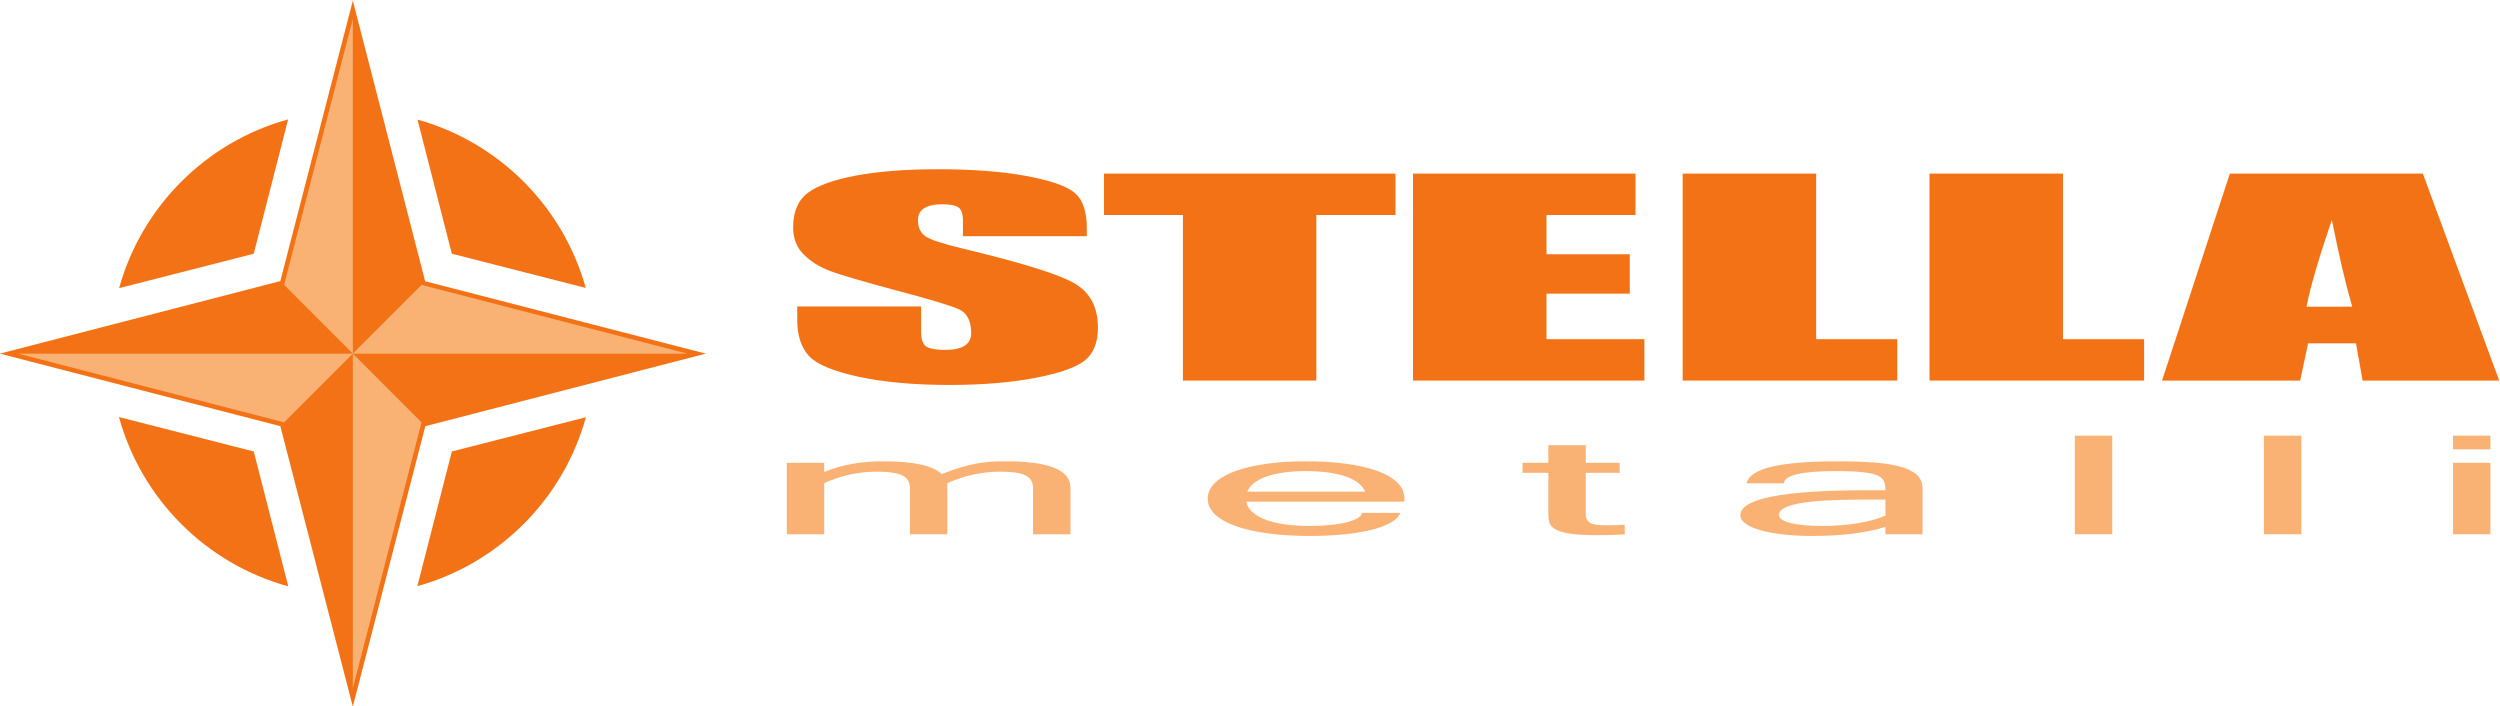
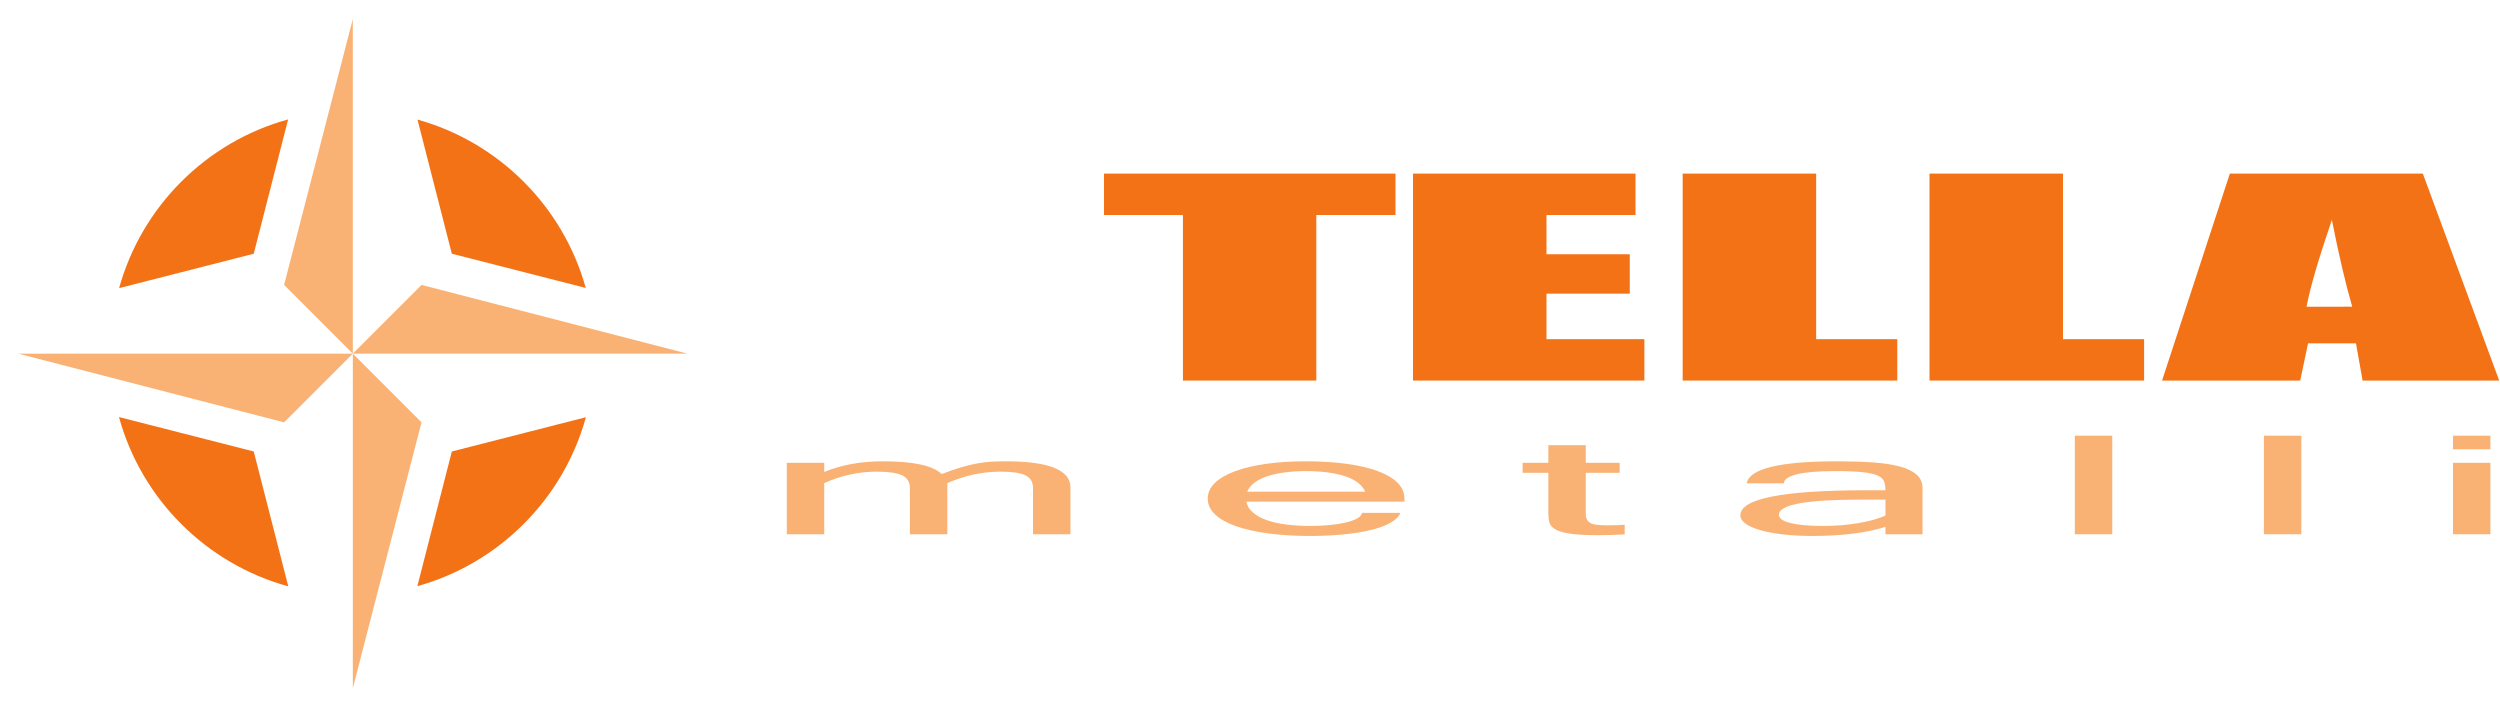
<svg xmlns="http://www.w3.org/2000/svg" viewBox="0 0 512.397 144.729" height="144.729" width="512.397" xml:space="preserve" id="svg2" version="1.1">
  <defs id="defs6" />
  <g transform="matrix(1.333,0,0,-1.333,-137.725,539.907)" id="g10">
    <path id="path62" style="fill:#f47216;fill-opacity:1;fill-rule:evenodd;stroke:none" d="m 147.645,314.875 c -12.624,3.464 -22.57,13.408 -26.034,26.033 l 20.724,-5.295 z m 45.761,26.005 c -3.461,-12.574 -13.352,-22.486 -25.915,-25.975 l 5.303,20.709 z m -25.894,45.764 c 12.524,-3.486 22.391,-13.358 25.871,-25.885 l -20.59,5.26 z m -45.879,-25.914 c 3.483,12.578 13.403,22.482 25.99,25.944 l -5.289,-20.655 z" />
    <path id="path64" style="fill:#f9b274;fill-opacity:1;fill-rule:evenodd;stroke:none" d="m 267.911,322.887 h -5.755 v 7.096 c 0,0.918 -0.379,1.569 -1.138,1.95 -0.758,0.387 -2.044,0.577 -3.875,0.577 -2.77,3e-4 -5.491,-0.589 -8.162,-1.76 v -7.863 h -5.755 v 7.096 c 0,0.908 -0.379,1.558 -1.154,1.944 -0.775,0.387 -2.078,0.583 -3.909,0.583 -2.803,3e-4 -5.507,-0.589 -8.113,-1.76 v -7.863 h -5.755 v 10.985 h 5.755 v -1.412 c 2.638,1.093 5.639,1.642 8.987,1.642 4.732,0 7.75,-0.656 9.069,-1.967 1.105,0.437 2.094,0.784 3.001,1.048 0.906,0.264 1.732,0.465 2.506,0.6 0.775,0.134 1.502,0.224 2.194,0.263 0.692,0.039 1.418,0.056 2.16,0.056 6.63,0 9.944,-1.34 9.944,-4.024 z" />
    <path id="path66" style="fill:#f9b274;fill-opacity:1;fill-rule:evenodd;stroke:none" d="m 304.767,322.623 c -2.342,0 -4.485,0.129 -6.431,0.387 -1.929,0.258 -3.579,0.628 -4.964,1.115 -1.386,0.488 -2.457,1.087 -3.215,1.799 -0.759,0.712 -1.138,1.525 -1.138,2.444 0,0.903 0.363,1.704 1.105,2.416 0.742,0.712 1.781,1.317 3.116,1.805 1.335,0.493 2.935,0.869 4.766,1.127 1.83,0.258 3.858,0.387 6.084,0.387 2.326,0 4.42,-0.129 6.283,-0.387 1.864,-0.258 3.463,-0.628 4.782,-1.116 1.319,-0.487 2.342,-1.087 3.051,-1.799 0.709,-0.712 1.055,-1.518 1.055,-2.427 l 2e-4,-0.476 h -24.305 c 0.131,-0.644 0.462,-1.205 1.022,-1.676 0.544,-0.471 1.254,-0.863 2.127,-1.171 0.858,-0.303 1.864,-0.527 3.018,-0.673 1.138,-0.14 2.358,-0.213 3.644,-0.213 0.973,0 1.93,0.039 2.852,0.124 0.94,0.084 1.781,0.207 2.523,0.381 0.742,0.169 1.335,0.375 1.814,0.628 0.462,0.253 0.726,0.544 0.792,0.875 l 5.888,3e-4 c -0.232,-0.583 -0.743,-1.093 -1.551,-1.536 -0.808,-0.443 -1.814,-0.813 -3.034,-1.109 -1.237,-0.297 -2.638,-0.522 -4.237,-0.673 -1.583,-0.151 -3.265,-0.23 -5.046,-0.23 z m 8.459,6.816 c -0.478,1.064 -1.517,1.855 -3.116,2.376 -1.6,0.521 -3.612,0.779 -6.02,0.779 -1.137,0 -2.192,-0.062 -3.182,-0.191 -0.973,-0.123 -1.864,-0.314 -2.655,-0.572 -0.791,-0.257 -1.451,-0.588 -2.011,-0.986 -0.545,-0.403 -0.924,-0.869 -1.155,-1.407 z" />
    <path id="path68" style="fill:#f9b274;fill-opacity:1;fill-rule:evenodd;stroke:none" d="m 353.132,322.87 c -0.643,-0.044 -1.303,-0.073 -1.979,-0.095 -0.675,-0.022 -1.386,-0.034 -2.127,-0.034 -1.798,3e-4 -3.216,0.079 -4.255,0.23 -1.022,0.151 -1.797,0.375 -2.292,0.667 -0.495,0.286 -0.808,0.639 -0.924,1.059 -0.114,0.415 -0.165,0.885 -0.165,1.413 l 3e-4,6.221 h -3.957 v 1.541 h 3.957 v 2.707 h 5.755 v -2.707 h 5.21 v -1.541 h -5.21 v -6.328 c 0,-0.381 0.066,-0.69 0.214,-0.919 0.149,-0.23 0.346,-0.403 0.61,-0.527 0.248,-0.117 0.578,-0.196 0.989,-0.235 0.397,-0.039 0.841,-0.062 1.319,-0.062 0.528,3e-4 1.007,0.006 1.485,0.017 0.461,0.012 0.923,0.034 1.368,0.068 z" />
    <path id="path70" style="fill:#f9b274;fill-opacity:1;fill-rule:evenodd;stroke:none" d="m 393.219,325.779 v 2.432 h -3.908 c -8.311,0 -12.466,-0.774 -12.466,-2.321 0,-0.56 0.593,-0.986 1.781,-1.284 1.203,-0.297 2.852,-0.443 4.98,-0.443 0.939,0 1.863,0.034 2.787,0.107 0.906,0.073 1.781,0.179 2.622,0.32 0.841,0.146 1.616,0.314 2.342,0.51 0.725,0.202 1.352,0.426 1.863,0.679 z m 0,-1.76 c -2.967,-0.93 -6.728,-1.396 -11.295,-1.396 -1.583,0 -3.051,0.079 -4.402,0.23 -1.353,0.152 -2.523,0.37 -3.496,0.65 -0.989,0.28 -1.748,0.611 -2.292,0.998 -0.545,0.393 -0.824,0.818 -0.824,1.289 3e-4,2.573 6.496,3.862 19.507,3.862 h 2.803 c 0,0.505 -0.065,0.942 -0.198,1.317 -0.132,0.37 -0.446,0.678 -0.94,0.919 -0.494,0.241 -1.254,0.42 -2.292,0.533 -1.022,0.118 -2.457,0.174 -4.288,0.174 -5.145,0 -7.783,-0.628 -7.915,-1.878 h -5.705 c 0.445,2.259 5.078,3.385 13.9,3.385 2.062,0 3.908,-0.056 5.54,-0.174 1.616,-0.112 3.001,-0.325 4.123,-0.634 1.121,-0.302 1.995,-0.723 2.589,-1.261 0.594,-0.538 0.891,-1.222 0.891,-2.051 l 3e-4,-7.096 h -5.707 z" />
    <path id="path72" style="fill:#f9b274;fill-opacity:1;fill-rule:evenodd;stroke:none" d="m 428.095,322.887 h -5.755 v 15.155 h 5.755 z" />
    <path id="path74" style="fill:#f9b274;fill-opacity:1;fill-rule:evenodd;stroke:none" d="m 457.167,322.887 h -5.755 v 15.155 h 5.755 z" />
    <path id="path76" style="fill:#f9b274;fill-opacity:1;fill-rule:evenodd;stroke:none" d="m 486.239,322.887 h -5.755 v 10.985 h 5.755 z m 0,13.059 h -5.755 v 2.097 h 5.755 z" />
-     <path id="path78" style="fill:#f47216;fill-opacity:1;fill-rule:evenodd;stroke:none" d="m 270.421,368.71 h -19.042 v 2.355 c 0,1.101 -0.25,1.805 -0.732,2.107 -0.482,0.302 -1.297,0.449 -2.444,0.449 -1.231,3e-4 -2.162,-0.201 -2.794,-0.611 -0.632,-0.402 -0.948,-1.02 -0.948,-1.845 0,-1.06 0.349,-1.865 1.065,-2.402 0.682,-0.537 2.628,-1.181 5.804,-1.946 9.13,-2.188 14.868,-3.979 17.247,-5.382 2.378,-1.402 3.559,-3.663 3.559,-6.783 0,-2.268 -0.665,-3.939 -1.979,-5.013 -1.314,-1.073 -3.858,-1.98 -7.617,-2.704 -3.775,-0.724 -8.149,-1.094 -13.156,-1.094 -5.488,0 -10.178,0.423 -14.053,1.262 -3.892,0.839 -6.437,1.906 -7.634,3.201 -1.197,1.302 -1.795,3.14 -1.795,5.529 v 2.08 h 19.042 v -3.872 c 0,-1.194 0.267,-1.959 0.799,-2.301 0.549,-0.335 1.497,-0.51 2.86,-0.51 1.364,0 2.378,0.215 3.044,0.651 0.665,0.429 0.998,1.073 0.998,1.926 0,1.872 -0.632,3.1 -1.896,3.677 -1.298,0.578 -4.507,1.536 -9.596,2.885 -5.106,1.369 -8.482,2.355 -10.145,2.972 -1.647,0.618 -3.027,1.47 -4.108,2.557 -1.097,1.087 -1.63,2.476 -1.63,4.167 0,2.436 0.765,4.221 2.312,5.348 1.53,1.127 4.025,2.006 7.467,2.644 3.443,0.631 7.601,0.953 12.473,0.953 5.338,3e-4 9.879,-0.349 13.622,-1.04 3.758,-0.698 6.237,-1.57 7.467,-2.63 1.214,-1.053 1.813,-2.845 1.813,-5.375 z" />
    <path id="path80" style="fill:#f47216;fill-opacity:1;fill-rule:evenodd;stroke:none" d="m 317.887,378.339 v -6.368 h -12.175 v -25.457 h -20.506 v 25.457 h -12.14 v 6.368 z" />
    <path id="path82" style="fill:#f47216;fill-opacity:1;fill-rule:evenodd;stroke:none" d="m 320.581,378.339 h 34.211 v -6.368 h -13.687 v -6.032 h 12.805 v -6.059 h -12.805 v -6.998 h 15.051 v -6.368 h -35.575 z" />
    <path id="path84" style="fill:#f47216;fill-opacity:1;fill-rule:evenodd;stroke:none" d="m 382.566,378.339 v -25.457 h 12.474 v -6.368 h -32.997 v 31.825 z" />
    <path id="path86" style="fill:#f47216;fill-opacity:1;fill-rule:evenodd;stroke:none" d="m 420.519,378.339 v -25.457 h 12.473 v -6.368 h -32.997 v 31.825 z" />
    <path id="path88" style="fill:#f47216;fill-opacity:1;fill-rule:evenodd;stroke:none" d="m 475.849,378.339 11.742,-31.825 h -21.005 l -1.015,5.724 h -7.368 l -1.214,-5.724 h -21.239 l 10.427,31.825 z M 464.99,357.874 c -1.047,3.603 -2.079,8.058 -3.127,13.352 -2.079,-6.086 -3.376,-10.535 -3.892,-13.353 z" />
-     <path id="path90" style="fill:#f47216;fill-opacity:1;fill-rule:evenodd;stroke:none" d="m 157.567,404.931 -11.146,-43.121 -43.127,-11.152 43.127,-11.152 11.146,-43.121 11.145,43.116 43.128,11.157 -43.149,11.13 z" />
    <path id="path92" style="fill:#f9b274;fill-opacity:1;fill-rule:evenodd;stroke:none" d="m 168.132,340.087 -10.565,-40.872 v 51.442 z" />
    <path id="path94" style="fill:#f9b274;fill-opacity:1;fill-rule:evenodd;stroke:none" d="m 168.137,361.222 40.872,-10.565 h -51.442 z" />
    <path id="path96" style="fill:#f9b274;fill-opacity:1;fill-rule:evenodd;stroke:none" d="m 147.002,361.227 10.565,40.872 v -51.442 z" />
    <path id="path98" style="fill:#f9b274;fill-opacity:1;fill-rule:evenodd;stroke:none" d="m 146.997,340.092 -40.872,10.565 h 51.442 z" />
  </g>
</svg>